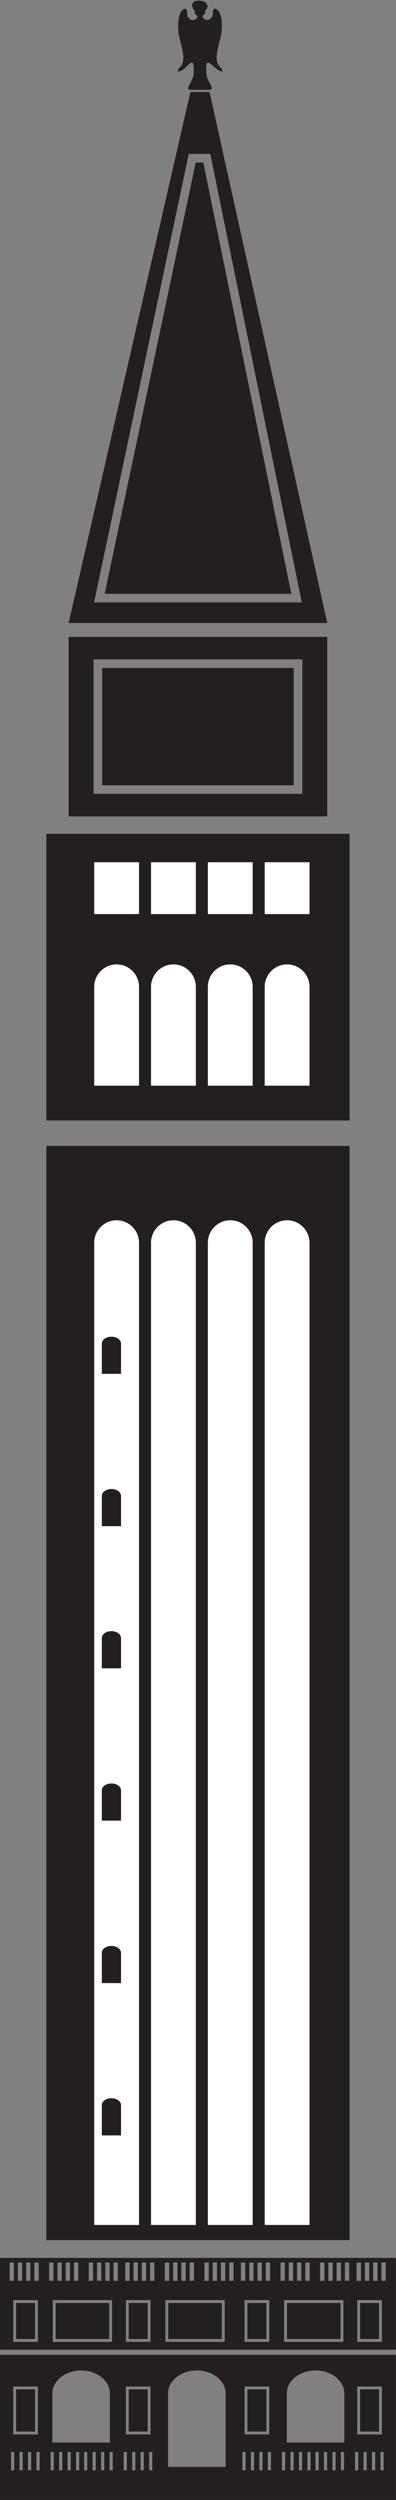
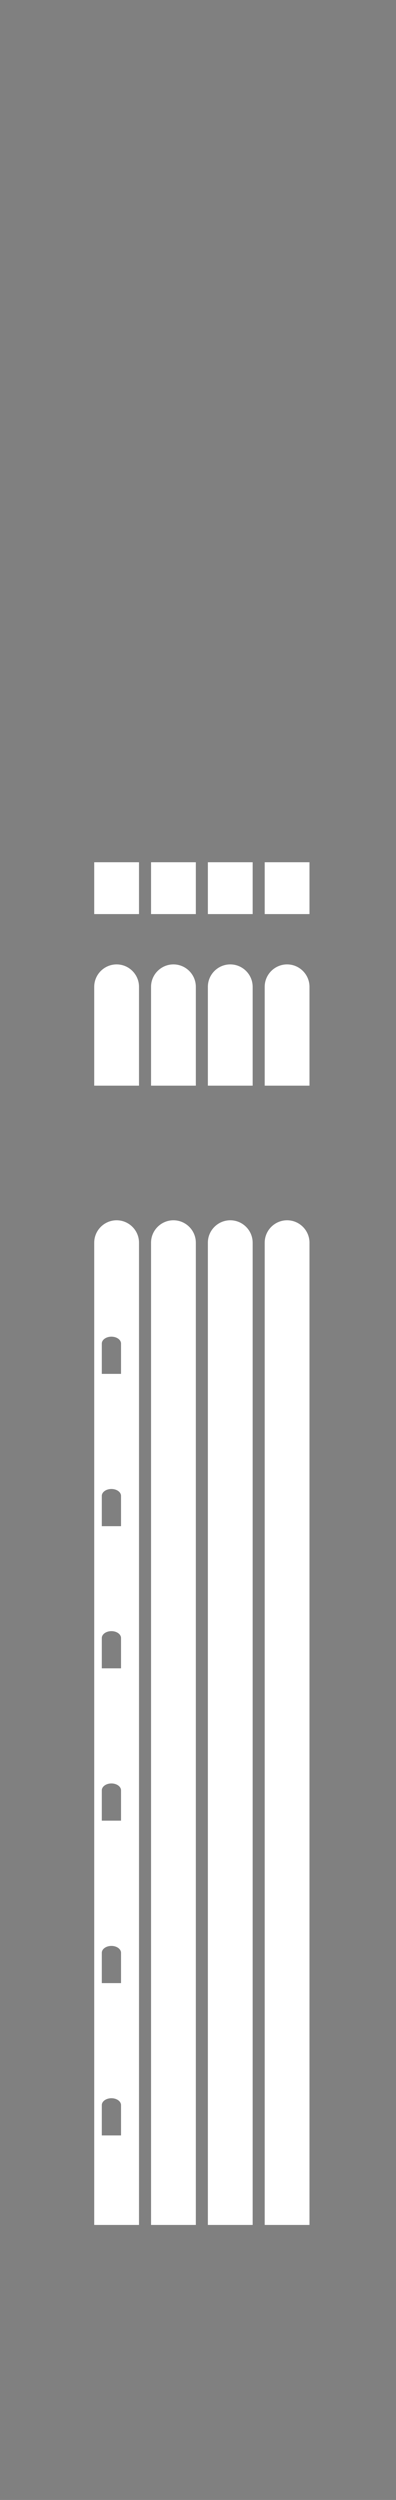
<svg xmlns="http://www.w3.org/2000/svg" viewBox="0 0 172.347 1087.347" height="1087.347" width="172.347" xml:space="preserve" id="svg2" version="1.1">
  <rect x="0" y="0" width="172.347" height="1087.347" fill="#808080" stroke="none" />
  <defs id="defs6" />
  <g transform="matrix(1.333,0,0,-1.333,0,1087.347)" id="g10">
    <g transform="scale(0.1)" id="g12">
-       <path id="path14" style="fill:#231f20;fill-opacity:1;fill-rule:evenodd;stroke:none" d="m 1164.39,774.758 h 14.18 v -59.629 h -14.18 v 59.629 z m 26.96,0 h 14.2 v -59.629 h -14.2 v 59.629 z m 26.97,0 h 14.18 v -59.629 h -14.18 v 59.629 z m 26.95,0 h 14.18 v -59.629 h -14.18 v 59.629 z m -200.15,0 h 14.18 v -59.629 h -14.18 v 59.629 z m 26.97,0 h 14.19 v -59.629 h -14.19 v 59.629 z m 26.95,0 h 14.18 v -59.629 h -14.18 v 59.629 z m 26.96,0 h 14.2 V 715.129 H 1126 v 59.629 z m -210.102,0 h 14.207 v -59.629 h -14.207 v 59.629 z m 26.973,0 h 14.18 v -59.629 h -14.18 v 59.629 z m 26.953,0 h 14.18 v -59.629 h -14.18 v 59.629 z m 26.953,0 h 14.203 v -59.629 h -14.203 v 59.629 z m -210.078,0 h 14.18 v -59.629 h -14.18 v 59.629 z m 26.953,0 h 14.192 v -59.629 h -14.192 v 59.629 z m 26.953,0 h 14.2 v -59.629 h -14.2 v 59.629 z m 26.973,0 h 14.18 v -59.629 h -14.18 v 59.629 z m -200.156,0 h 14.187 v -59.629 h -14.187 v 59.629 z m 26.953,0 h 14.199 v -59.629 h -14.199 v 59.629 z m 26.973,0 h 14.179 v -59.629 h -14.179 v 59.629 z m 26.953,0 h 14.179 v -59.629 h -14.179 v 59.629 z m -210.094,0 h 14.191 v -59.629 h -14.191 v 59.629 z m 26.961,0 h 14.191 v -59.629 h -14.191 v 59.629 z m 26.961,0 h 14.184 v -59.629 h -14.184 v 59.629 z m 26.957,0 h 14.191 v -59.629 h -14.191 v 59.629 z m -210.09,0 h 14.188 v -59.629 h -14.188 v 59.629 z m 26.957,0 h 14.192 v -59.629 h -14.192 v 59.629 z m 26.957,0 h 14.195 V 715.129 H 462.91 v 59.629 z m 26.965,0 h 14.188 v -59.629 h -14.188 v 59.629 z m -200.152,0 h 14.187 v -59.629 h -14.187 v 59.629 z m 26.961,0 h 14.187 v -59.629 h -14.187 v 59.629 z m 26.961,0 h 14.187 v -59.629 h -14.187 v 59.629 z m 26.96,0 h 14.184 v -59.629 h -14.184 v 59.629 z m -210.101,0 h 14.191 v -59.629 h -14.191 v 59.629 z m 26.969,0 h 14.175 v -59.629 h -14.175 v 59.629 z m 26.961,0 h 14.183 v -59.629 h -14.183 v 59.629 z m 26.957,0 h 14.191 v -59.629 h -14.191 v 59.629 z m -210.09,0 H 45.484 V 715.129 H 31.301 v 59.629 z m 26.953,0 H 72.445 V 715.129 H 58.254 v 59.629 z m 26.961,0 H 99.398 V 715.129 H 85.215 v 59.629 z m 26.965,0 h 14.187 V 715.129 H 112.18 v 59.629 z M 0,789.699 H 1292.64 V 490.227 H 0 v 299.472 z m 151.344,58.172 H 1141.31 V 4418 H 151.344 V 847.871 Z m 0,4588.629 H 1141.31 V 4501.17 H 151.344 v 935.33 z m 72.793,56.94 H 1068.5 v 585.6 H 224.137 v -585.6 z M 621.719,7857.12 H 684.18 L 1068.5,6124.31 H 224.137 L 621.719,7857.12 Z M 333.617,5594.88 h 625.406 v 382.71 H 333.617 v -382.71 z m 639.43,-28.05 H 305.566 v 438.81 H 987.07 v -14.02 -410.76 -14.03 H 973.047 Z M 380.738,5010.38 v 0 c 40.203,0 73.094,-32.89 73.094,-73.1 V 4614.69 H 307.633 v 322.59 c 0,40.21 32.89,73.1 73.097,73.1 h 0.008 z m 185.532,0 v 0 c 40.207,0 73.101,-32.89 73.101,-73.1 l 0.004,-322.59 H 493.164 v 322.59 c 0,40.21 32.891,73.1 73.106,73.1 v 0 z m 185.527,0 v 0 c 40.215,0 73.105,-32.89 73.105,-73.1 V 4614.69 H 678.691 v 322.59 c 0,40.21 32.911,73.1 73.106,73.1 v 0 z m 185.547,0 v 0 c 40.195,0 73.106,-32.89 73.106,-73.1 V 4614.69 H 864.238 v 322.59 c 0,40.21 32.891,73.1 73.106,73.1 v 0 z M 380.738,4175.46 v 0 c 40.203,0 73.094,-32.89 73.094,-73.1 V 897.324 H 307.633 V 4102.36 c 0,40.21 32.89,73.1 73.097,73.1 h 0.008 z m 185.532,0 v 0 c 40.207,0 73.101,-32.89 73.101,-73.1 L 639.375,897.324 H 493.164 V 4102.36 c 0,40.21 32.891,73.1 73.106,73.1 v 0 z m 185.527,0 v 0 c 40.215,0 73.105,-32.89 73.105,-73.1 V 897.324 H 678.691 V 4102.36 c 0,40.21 32.911,73.1 73.106,73.1 v 0 z m 185.547,0 v 0 c 40.195,0 73.106,-32.89 73.106,-73.1 V 897.324 H 864.238 V 4102.36 c 0,40.21 32.891,73.1 73.106,73.1 v 0 z M 363.77,3795.68 v 0 c 17.253,0 31.371,-10.08 31.371,-22.43 v -98.96 h -62.754 v 98.96 c 0,12.35 14.117,22.43 31.379,22.43 h 0.004 z m 0,-496.97 v 0 c 17.253,0 31.371,-10.08 31.371,-22.43 v -98.98 h -62.754 v 98.98 c 0,12.35 14.117,22.43 31.379,22.43 h 0.004 z m 0,-463.83 v 0 c 17.253,0 31.371,-10.1 31.371,-22.44 v -98.97 h -62.754 v 98.97 c 0,12.34 14.117,22.44 31.379,22.44 h 0.004 z m 0,-496.98 v 0 c 17.253,0 31.371,-10.1 31.371,-22.43 v -98.98 h -62.754 v 98.98 c 0,12.33 14.117,22.43 31.379,22.43 h 0.004 z m 0,-530.11 v 0 c 17.253,0 31.371,-10.09 31.371,-22.43 v -98.97 h -62.754 v 98.97 c 0,12.34 14.117,22.42 31.379,22.42 l 0.004,0.01 z m 0,-496.97 v 0 c 17.253,0 31.371,-10.1 31.371,-22.43 v -98.98 h -62.754 v 98.98 c 0,12.33 14.117,22.43 31.379,22.43 h 0.004 z m 263.793,6344.11 h 59.019 l 2.305,-11.24 293.047,-1435.39 3.418,-16.83 H 968.223 324.414 307.148 l 3.571,16.88 303.144,1435.4 2.36,11.18 h 11.34 z m 36.226,-28.05 H 638.895 L 341.676,6219.53 H 951.094 L 663.789,7626.88 Z M 642.68,422.57 v 0 c 51.656,0 93.922,-33.617 93.922,-74.699 V 107.746 H 548.766 v 240.125 c 0,41.082 42.254,74.699 93.914,74.699 v 0 z m -377.7,0 v 0 c 51.661,0 93.915,-33.625 93.915,-74.699 l 0.007,-160.605 H 171.063 v 160.605 c 0,41.082 42.257,74.699 93.917,74.699 v 0 z m 765.33,0 v 0 c 51.67,0 93.93,-33.625 93.93,-74.699 V 187.266 H 936.406 v 160.605 c 0,41.082 42.246,74.699 93.904,74.699 v 0 z M 47.754,651.984 H 123.73 V 515.762 H 43.07 v 4.679 126.875 4.668 h 4.684 z m 66.621,-9.336 H 52.422 V 525.117 H 114.375 V 642.648 Z M 0,0 H 1292.64 V 473.516 H 0 V 0 Z M 46.426,156.398 H 36.094 V 96.769 h 10.332 v 59.629 z m 27.66,0 H 63.754 V 96.769 h 10.332 v 59.629 z m 27.672,0 H 91.422 V 96.769 h 10.336 v 59.629 z m 27.668,0 h -10.34 V 96.769 h 10.34 v 59.629 z m 155.554,0 H 274.641 V 96.769 h 10.339 v 59.629 z m 27.661,0 H 302.305 V 96.769 h 10.336 v 59.629 z m 27.668,0 H 329.973 V 96.769 h 10.336 v 59.629 z m 27.66,0 H 357.633 V 96.769 h 10.336 v 59.629 z m -192.324,0 H 165.309 V 96.769 h 10.336 v 59.629 z m 27.668,0 H 192.969 V 96.769 h 10.344 v 59.629 z m 27.66,0 H 220.629 V 96.769 h 10.344 v 59.629 z m 27.66,0 H 248.297 V 96.769 h 10.336 v 59.629 z m 155.562,0 H 403.852 V 96.769 h 10.343 v 59.629 z m 27.66,0 H 431.516 V 96.769 h 10.339 v 59.629 z m 27.665,0 H 459.18 V 96.769 h 10.34 v 59.629 z m 27.664,0 H 486.848 V 96.769 h 10.336 v 59.629 z m 304.652,0 H 791.484 V 96.769 h 10.352 v 59.629 z m 27.656,0 H 819.16 V 96.769 h 10.332 v 59.629 z m 27.656,0 H 846.816 V 96.769 h 10.332 v 59.629 z m 27.676,0 H 874.473 V 96.769 h 10.351 v 59.629 z m 155.546,0 h -10.33 V 96.769 h 10.33 v 59.629 z m 27.68,0 H 1057.7 V 96.769 h 10.35 v 59.629 z m 27.65,0 h -10.33 V 96.769 h 10.33 v 59.629 z m 27.66,0 h -10.33 V 96.769 h 10.33 v 59.629 z m -192.325,0 H 920.703 V 96.769 h 10.332 v 59.629 z m 27.676,0 H 948.359 V 96.769 h 10.352 v 59.629 z m 27.656,0 H 976.035 V 96.769 h 10.332 v 59.629 z m 27.653,0 h -10.33 V 96.769 h 10.33 v 59.629 z m 155.57,0 h -10.33 V 96.769 h 10.33 v 59.629 z m 27.66,0 h -10.34 V 96.769 h 10.34 v 59.629 z m 27.67,0 h -10.35 V 96.769 h 10.35 v 59.629 z m 27.66,0 h -10.33 V 96.769 h 10.33 V 156.398 Z M 176.965,651.984 H 365.801 V 515.762 H 172.289 v 4.679 126.875 4.668 h 4.676 z m 179.492,-9.336 H 181.641 V 525.117 h 174.816 v 117.531 z m 59.051,9.336 h 75.988 V 515.762 h -80.664 v 4.679 126.875 4.668 h 4.676 z m 66.633,-9.336 H 420.188 V 525.117 h 61.953 v 117.531 z m 62.586,9.336 H 733.555 V 515.762 H 540.051 v 4.679 126.875 4.668 h 4.676 z m 179.492,-9.336 H 549.398 V 525.117 h 174.821 v 117.531 z m 78.926,9.336 h 75.976 V 515.762 h -80.644 v 4.679 126.875 4.668 h 4.668 z m 66.64,-9.336 H 807.813 V 525.117 h 61.972 v 117.531 z m 62.578,9.336 H 1121.19 V 515.762 H 927.676 v 4.679 126.875 4.668 h 4.687 z m 179.497,-9.336 H 937.031 V 525.117 h 174.829 v 117.531 z m 59.04,9.336 h 76 V 515.762 h -80.67 v 4.679 126.875 4.668 h 4.67 z m 66.64,-9.336 h -61.95 V 525.117 h 61.95 V 642.648 Z M 52.422,223.145 H 114.375 V 360.82 H 52.422 V 223.145 Z m 66.633,-9.356 H 43.07 V 370.156 H 123.73 v -4.66 -147.027 -4.68 h -4.675 z m 301.133,9.356 h 61.953 V 360.82 H 420.188 V 223.145 Z m 66.628,-9.356 h -75.984 v 156.367 h 80.664 v -4.66 -147.027 -4.68 h -4.68 z m 320.997,9.356 h 61.972 V 360.82 H 807.813 V 223.145 Z m 66.64,-9.356 h -75.976 v 156.367 h 80.644 v -4.66 -147.027 -4.68 h -4.668 z m 301.137,9.356 h 61.95 V 360.82 h -61.95 V 223.145 Z m 66.62,-9.356 h -75.98 v 156.367 h 80.67 v -4.66 -147.027 -4.68 h -4.69 z M 624.941,7863.95 c -26.89,-0.08 7.414,26.32 7.414,55.68 0.004,23.08 2.844,47.13 -20.304,23.23 -28.008,-28.94 -40.926,-20.41 -23.555,-3.73 23.688,22.74 -1.621,79.6 -5.351,108.42 -3.61,27.9 -1.063,66.31 13.164,77.11 18.515,14.05 13.781,-16.09 15.515,-19.37 15.844,-29.71 38.684,-3.33 31.492,1.39 -16.484,10.83 -1.097,10.39 -10.086,18.86 -9.128,8.61 -6.968,20.68 -0.187,25.7 8.871,6.55 33.832,5 41.195,-5.83 3.164,-4.65 6.836,-11.35 -1.601,-19.3 -8.985,-8.47 6.406,-8.03 -10.078,-18.86 -7.184,-4.71 15.644,-31.1 31.484,-1.39 1.648,3.08 -2.422,29.84 12.383,21.46 19.59,-11.06 20.273,-56.19 15.371,-84.62 -4.688,-27.31 -27.227,-81.65 -4.414,-103 17.383,-16.25 10.312,-26.46 -23.555,3.72 -24.844,22.15 -20.312,-0.14 -20.312,-23.21 0,-29.37 34.316,-56.04 7.422,-56.12 l -55.997,-0.14 z M 453.832,5174.57 v 169.14 H 307.633 v -169.14 h 146.199 z m 185.543,0 v 169.14 H 493.164 v -169.14 h 146.211 z m 185.527,0 v 169.14 H 678.691 v -169.14 h 146.211 z m 185.548,0 v 169.14 H 864.238 v -169.14 h 146.212 v 0" />
      <path id="path16" style="fill:#ffffff;fill-opacity:1;fill-rule:evenodd;stroke:none" d="m 973.047,5566.83 c -1688.07,0 234.313,0 0,0 v 0 z M 380.738,5010.38 v 0 c 40.203,0 73.094,-32.89 73.094,-73.1 V 4614.69 H 307.629 v 322.59 c 0,40.21 32.894,73.1 73.101,73.1 h 0.008 z m 185.532,0 v 0 c 40.207,0 73.101,-32.89 73.101,-73.1 l 0.004,-322.59 H 493.164 v 322.59 c 0,40.21 32.895,73.1 73.106,73.1 v 0 z m 185.527,0 v 0 c 40.215,0 73.105,-32.89 73.105,-73.1 V 4614.69 H 678.691 v 322.59 c 0,40.21 32.911,73.1 73.106,73.1 v 0 z m 185.547,0 v 0 c 40.195,0 73.106,-32.89 73.106,-73.1 V 4614.69 H 864.238 v 322.59 c 0,40.21 32.891,73.1 73.106,73.1 v 0 z M 380.738,4175.46 v 0 c 40.203,0 73.094,-32.89 73.094,-73.1 V 897.324 H 307.629 V 4102.36 c 0,40.21 32.894,73.1 73.101,73.1 h 0.008 z m 185.532,0 v 0 c 40.207,0 73.101,-32.89 73.101,-73.1 L 639.375,897.324 H 493.164 V 4102.36 c 0,40.21 32.895,73.1 73.106,73.1 v 0 z m 185.527,0 v 0 c 40.215,0 73.105,-32.89 73.105,-73.1 V 897.324 H 678.691 V 4102.36 c 0,40.21 32.911,73.1 73.106,73.1 v 0 z m 185.547,0 v 0 c 40.195,0 73.106,-32.89 73.106,-73.1 V 897.324 H 864.238 V 4102.36 c 0,40.21 32.891,73.1 73.106,73.1 v 0 z M 363.77,3795.7 v 0 c 17.253,0 31.371,-10.1 31.371,-22.44 v -98.97 h -62.754 v 98.97 c 0,12.34 14.117,22.44 31.379,22.44 h 0.004 z m 0,-496.99 v 0 c 17.253,0 31.371,-10.08 31.371,-22.43 v -98.98 h -62.754 v 98.98 c 0,12.35 14.117,22.43 31.379,22.43 h 0.004 z m 0,-463.83 v 0 c 17.253,0 31.371,-10.1 31.371,-22.44 v -98.97 h -62.754 v 98.97 c 0,12.34 14.117,22.44 31.379,22.44 h 0.004 z m 0,-496.98 v 0 c 17.253,0 31.371,-10.1 31.371,-22.43 v -98.98 h -62.754 v 98.98 c 0,12.33 14.117,22.43 31.379,22.43 h 0.004 z m 0,-530.11 v 0 c 17.253,0 31.371,-10.09 31.371,-22.43 v -98.97 h -62.754 v 98.97 c 0,12.34 14.117,22.42 31.379,22.42 l 0.004,0.01 z m 0,-496.97 v 0 c 17.253,0 31.371,-10.1 31.371,-22.43 v -98.98 h -62.754 v 98.98 c 0,12.33 14.117,22.43 31.379,22.43 h 0.004 z m 90.062,3863.75 v 169.14 H 307.629 v -169.14 h 146.203 z m 185.543,0 v 169.14 H 493.164 v -169.14 h 146.211 z m 185.527,0 v 169.14 H 678.691 v -169.14 h 146.211 z m 185.548,0 v 169.14 H 864.238 v -169.14 h 146.212 v 0" />
    </g>
  </g>
</svg>